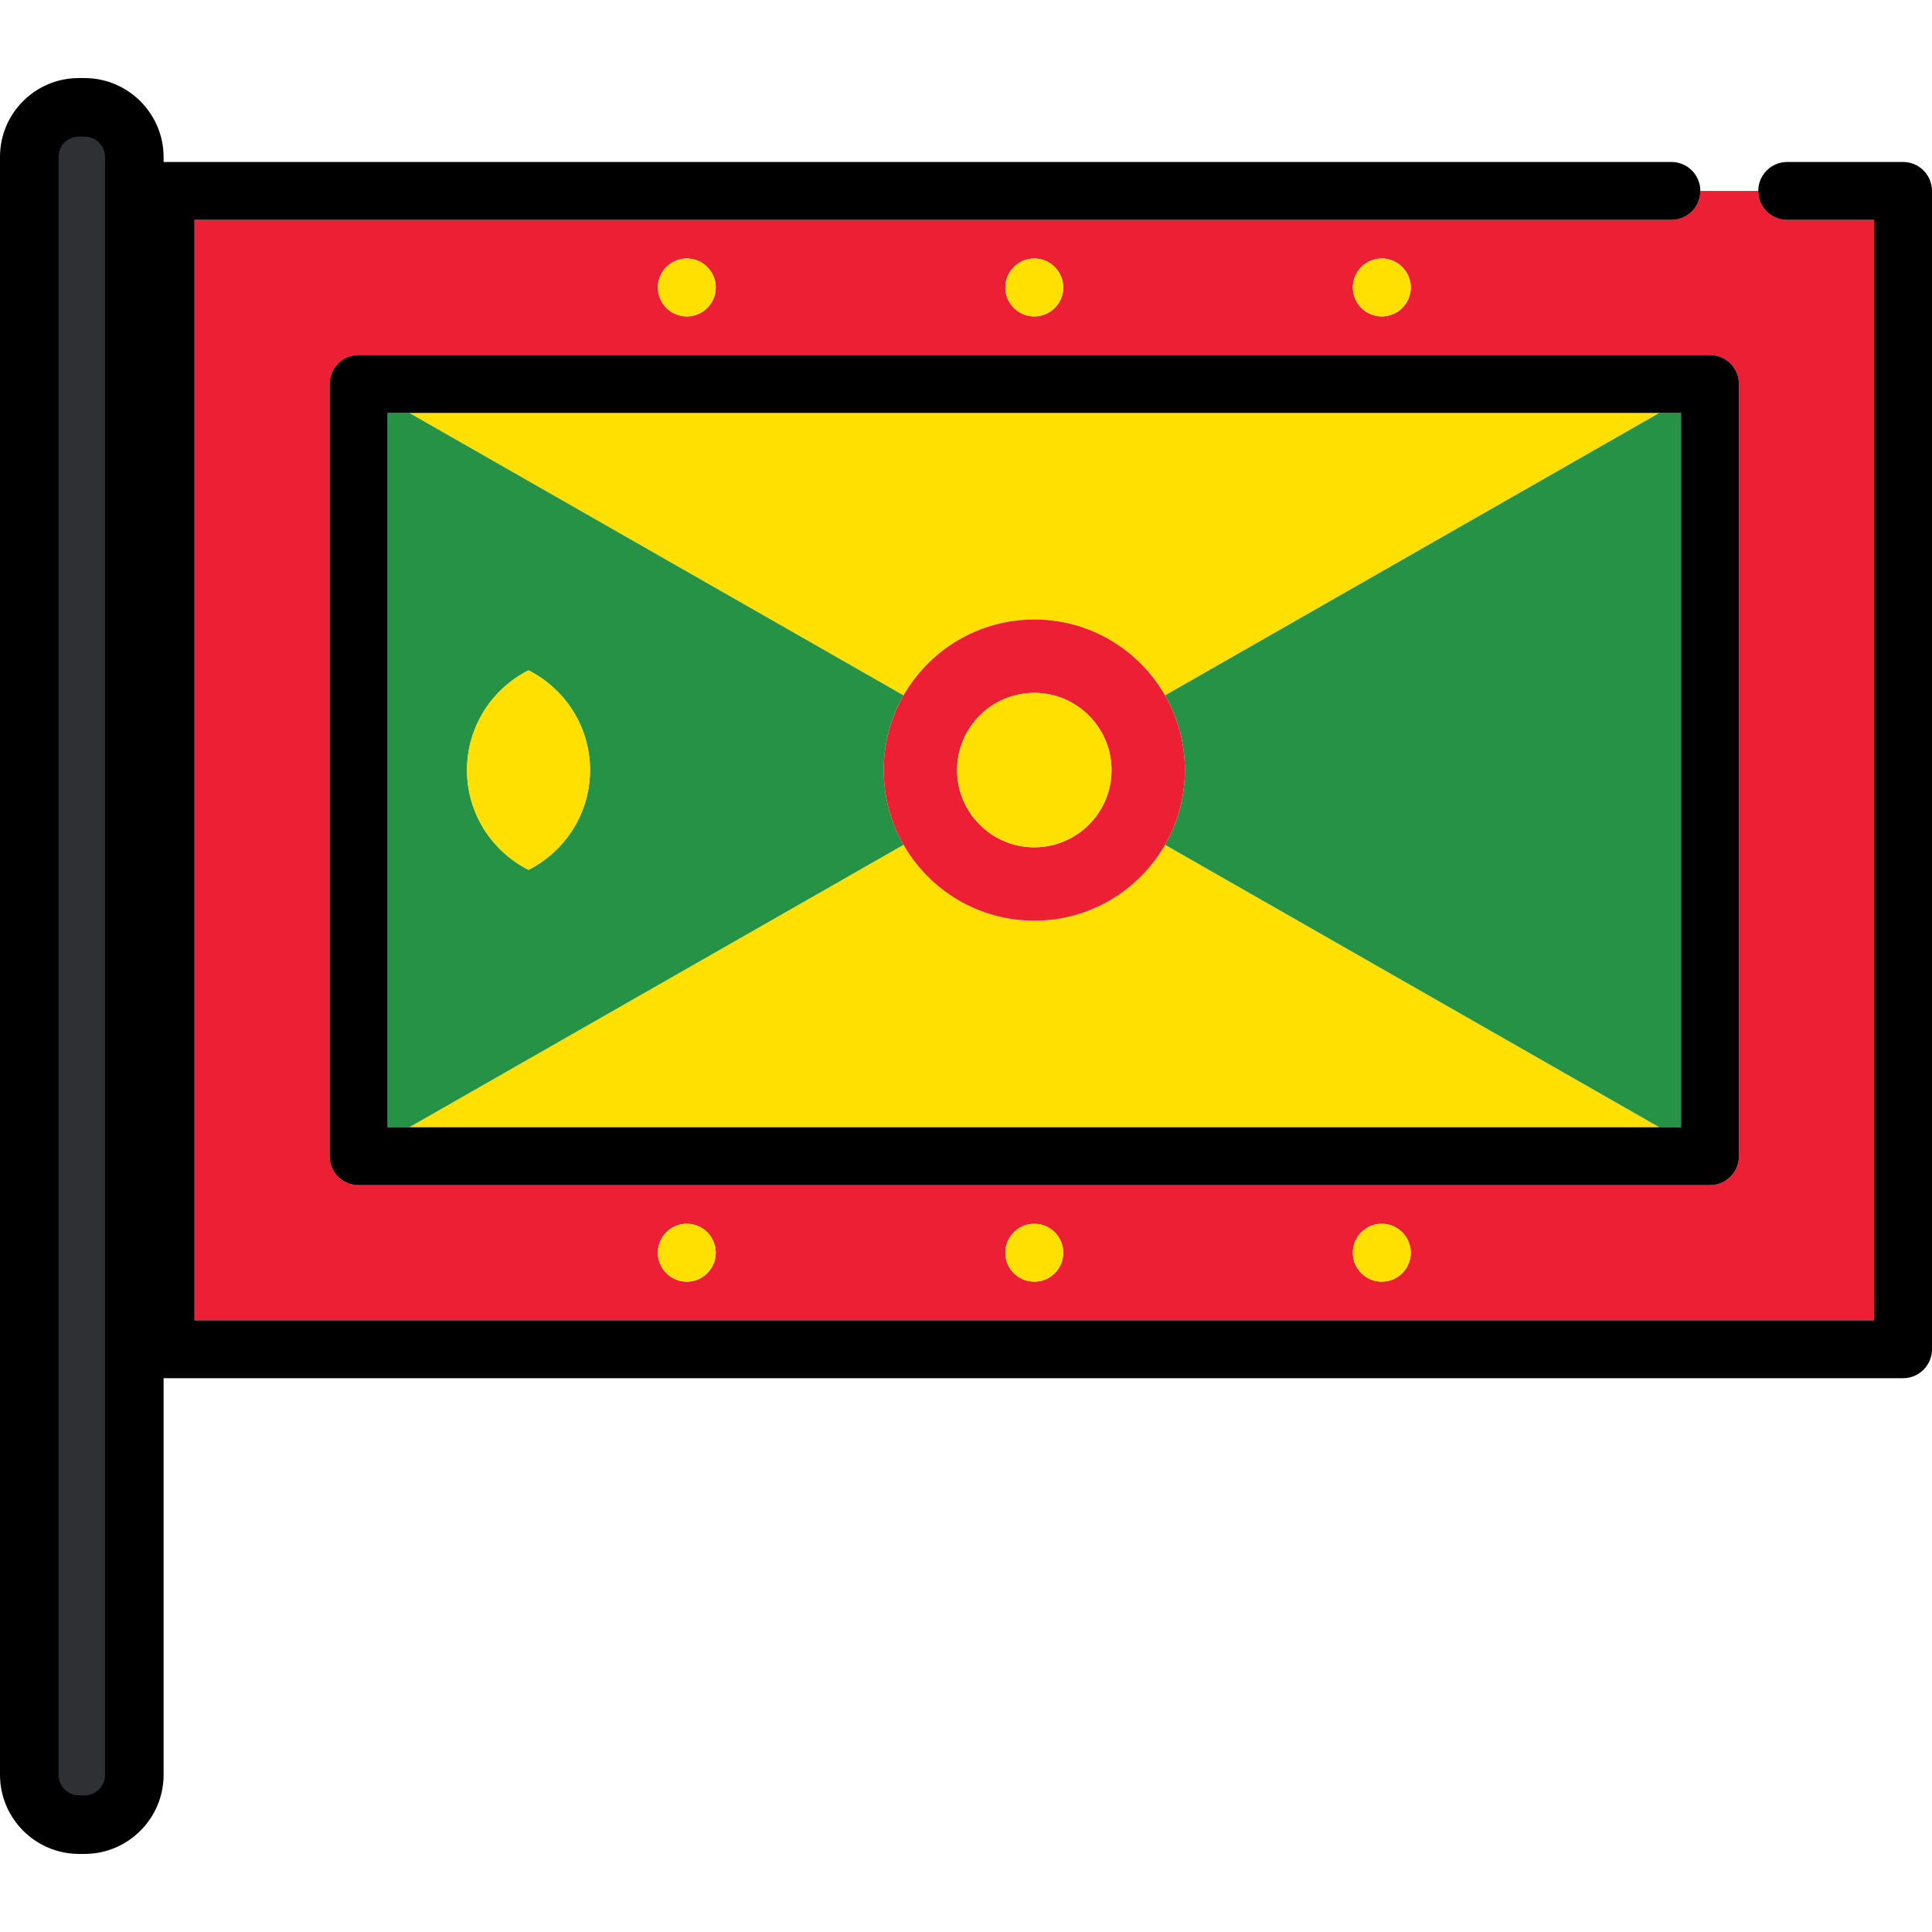
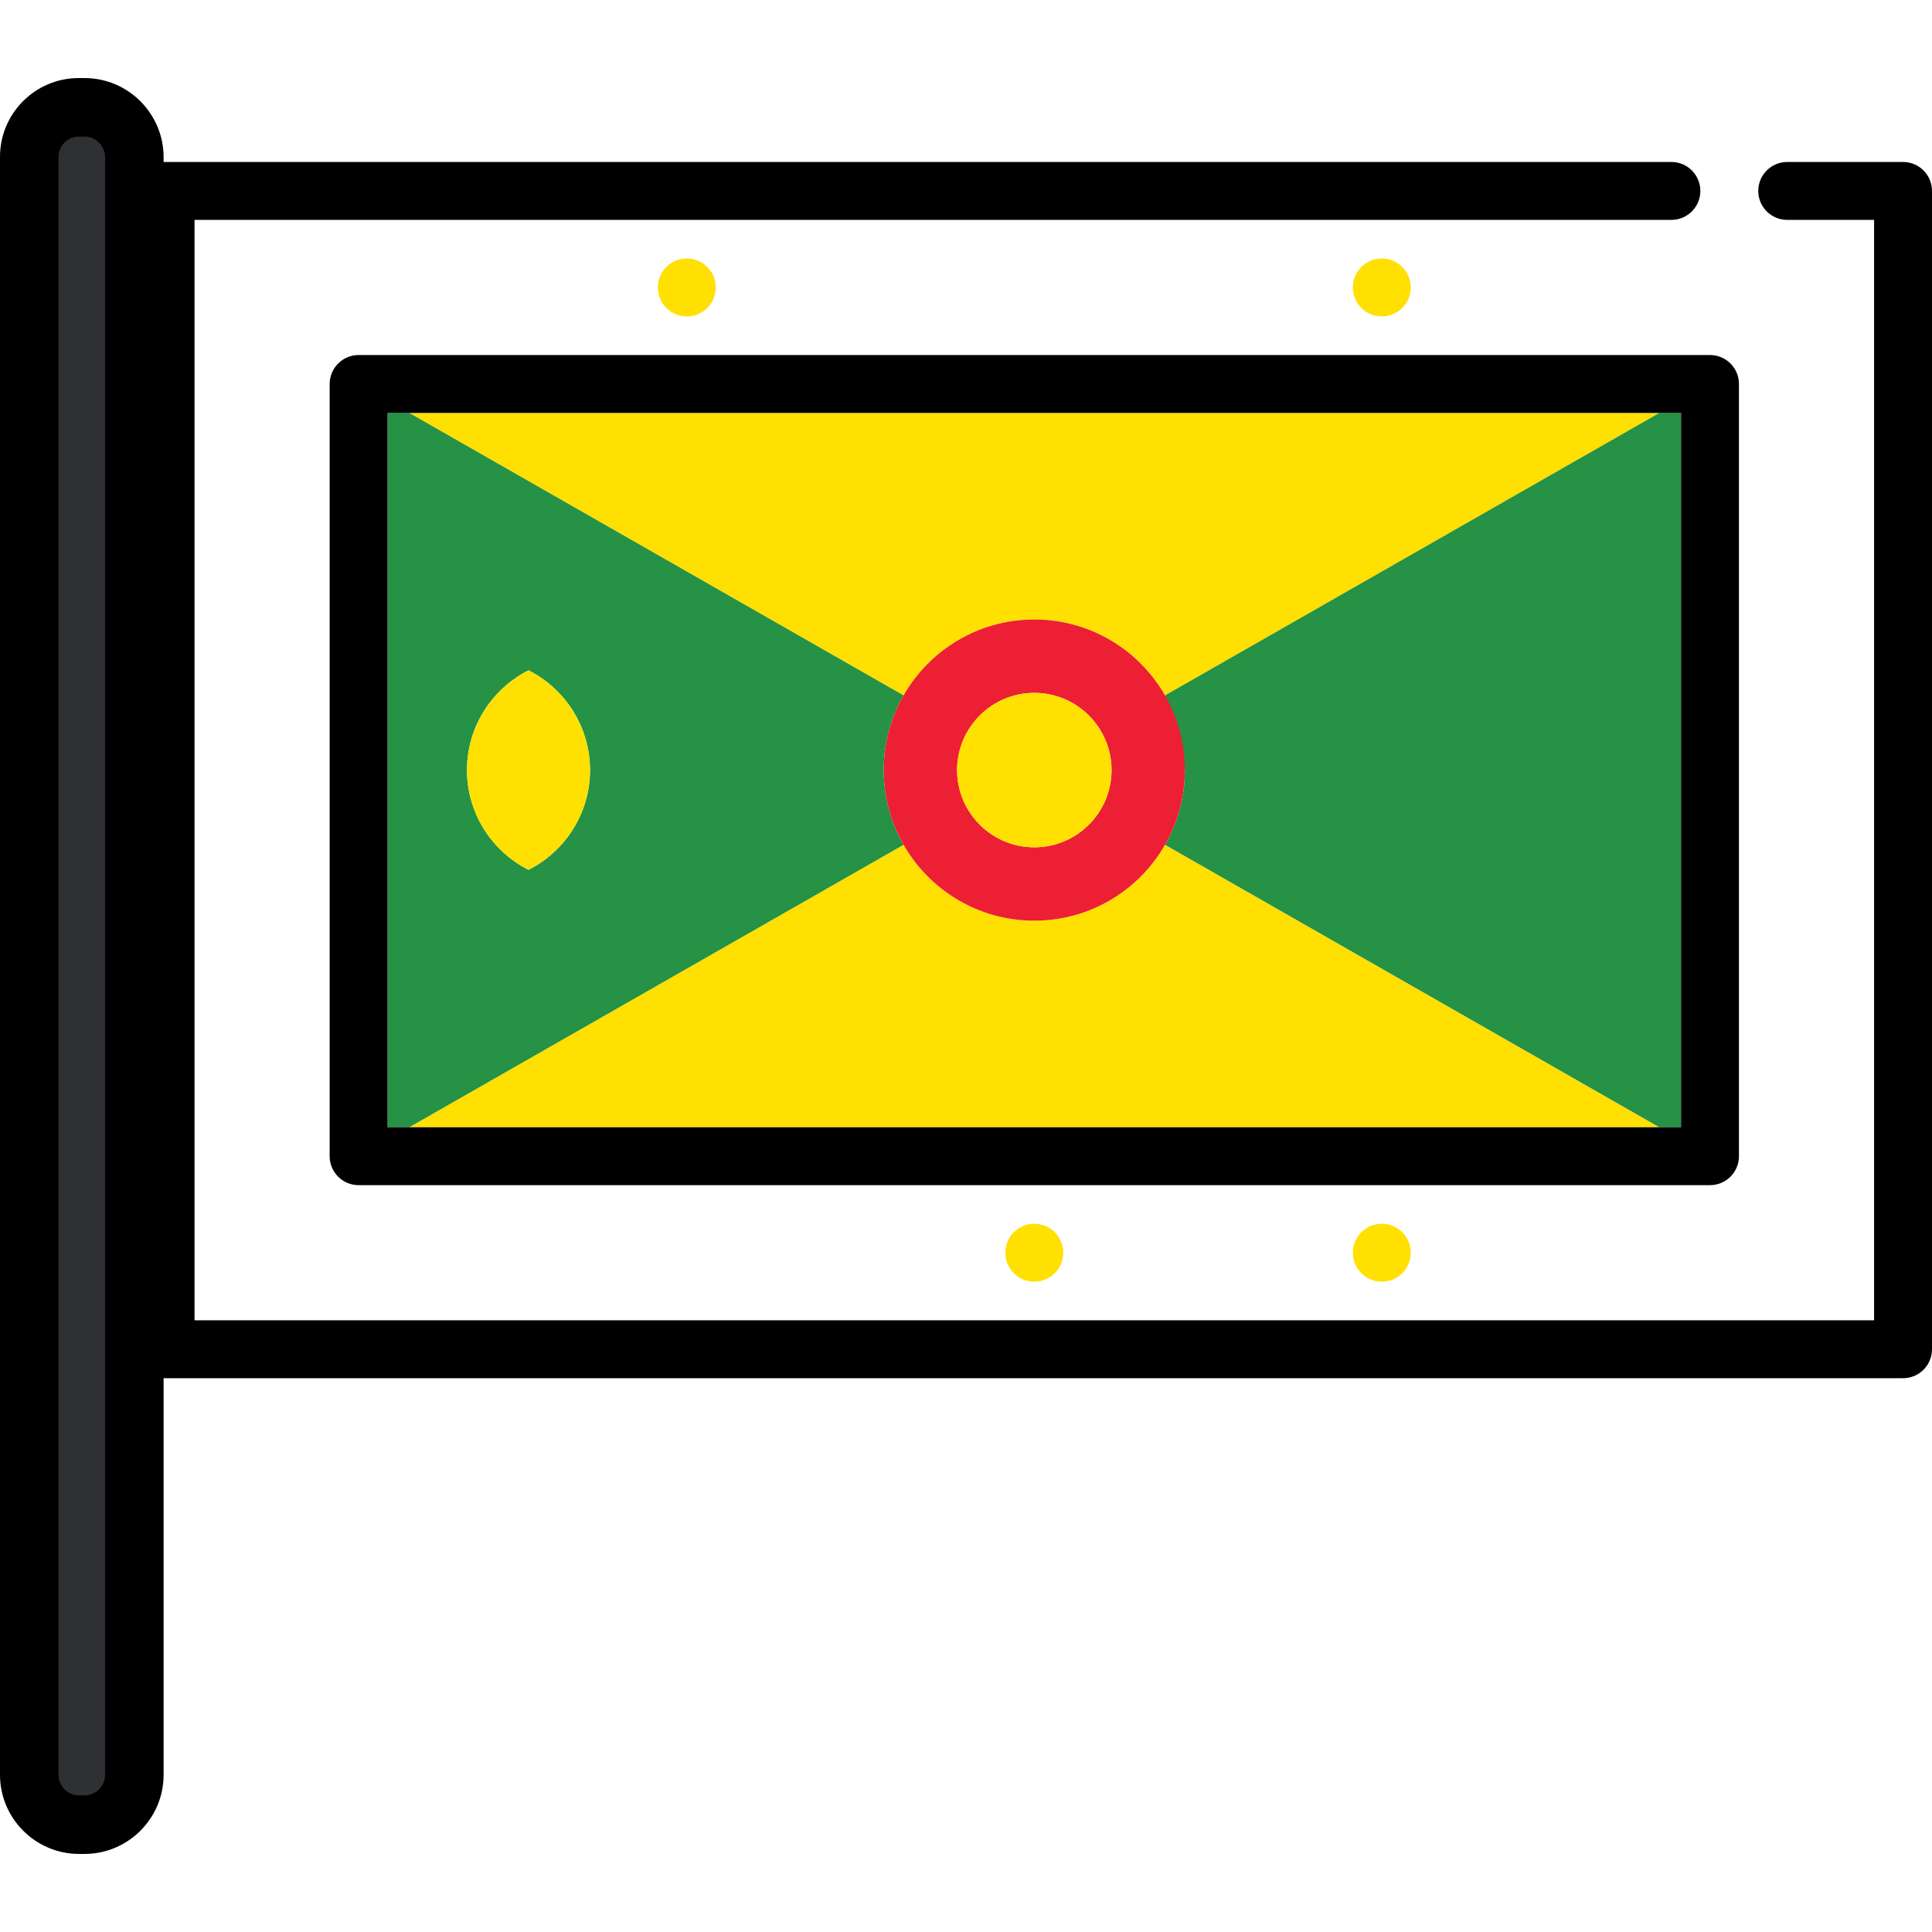
<svg xmlns="http://www.w3.org/2000/svg" height="800px" width="800px" version="1.1" id="Layer_1" viewBox="0 0 511.999 511.999" xml:space="preserve">
-   <path style="fill:#ED1F34;" d="M442.933,58.273H51.551v291.619h445.101V58.273h-23.022c-4.239,0-7.674-3.435-7.674-7.675h-15.349  C450.607,54.838,447.17,58.273,442.933,58.273z M366.191,68.505c4.239,0,7.674,3.435,7.674,7.674c0,4.24-3.436,7.675-7.674,7.675  s-7.674-3.435-7.674-7.675C358.517,71.941,361.953,68.505,366.191,68.505z M274.101,68.505c4.239,0,7.674,3.435,7.674,7.674  c0,4.24-3.436,7.675-7.674,7.675c-4.238,0-7.674-3.435-7.674-7.675C266.427,71.941,269.862,68.505,274.101,68.505z M182.011,68.505  c4.239,0,7.674,3.435,7.674,7.674c0,4.24-3.436,7.675-7.674,7.675s-7.674-3.435-7.674-7.675  C174.337,71.941,177.773,68.505,182.011,68.505z M182.011,339.659c-4.239,0-7.674-3.435-7.674-7.675  c0-4.239,3.436-7.674,7.674-7.674s7.674,3.435,7.674,7.674C189.685,336.224,186.249,339.659,182.011,339.659z M274.101,339.659  c-4.239,0-7.674-3.435-7.674-7.675c0-4.239,3.436-7.674,7.674-7.674c4.238,0,7.674,3.435,7.674,7.674  C281.775,336.224,278.34,339.659,274.101,339.659z M366.191,339.659c-4.239,0-7.674-3.435-7.674-7.675  c0-4.239,3.436-7.674,7.674-7.674s7.674,3.435,7.674,7.674C373.866,336.224,370.429,339.659,366.191,339.659z M453.165,94.085  c4.239,0,7.674,3.436,7.674,7.675v204.645c0,4.239-3.436,7.674-7.674,7.674H95.038c-4.239,0-7.674-3.435-7.674-7.674V101.76  c0-4.239,3.436-7.675,7.674-7.675C95.038,94.085,453.165,94.085,453.165,94.085z" />
  <g>
    <path style="fill:#FFE000;" d="M274.101,243.988c-14.832,0-27.765-8.099-34.643-20.109l-130.99,74.851h331.268l-130.99-74.851   C301.867,235.889,288.934,243.988,274.101,243.988z" />
    <path style="fill:#FFE000;" d="M239.458,184.286c6.878-12.011,19.811-20.11,34.643-20.11c14.832,0,27.766,8.099,34.643,20.11   l130.99-74.852H108.467L239.458,184.286z" />
  </g>
  <g>
    <path style="fill:#259245;" d="M234.195,204.083c0-7.207,1.92-13.961,5.262-19.796l-130.99-74.852h-5.755V298.73h5.755   l130.99-74.851C236.116,218.043,234.195,211.288,234.195,204.083z M140.059,230.517c-9.656-4.891-16.304-14.89-16.304-26.436   c0-11.545,6.649-21.543,16.304-26.437c9.655,4.892,16.304,14.89,16.304,26.437S149.714,225.626,140.059,230.517z" />
-     <path style="fill:#259245;" d="M314.007,204.083c0,7.206-1.92,13.961-5.262,19.796l130.99,74.851h5.755V109.434h-5.755   l-130.99,74.852C312.086,190.122,314.007,196.875,314.007,204.083z" />
+     <path style="fill:#259245;" d="M314.007,204.083c0,7.206-1.92,13.961-5.262,19.796l130.99,74.851h5.755V109.434h-5.755   l-130.99,74.852z" />
  </g>
  <path d="M504.326,42.925H473.63c-4.239,0-7.674,3.435-7.674,7.674c0,4.24,3.436,7.675,7.674,7.675h23.022v291.619H51.551V58.273  h391.382c4.239,0,7.674-3.435,7.674-7.675c0-4.239-3.436-7.674-7.674-7.674H43.876c-4.238,0-7.674,3.435-7.674,7.674v306.966  c0,4.239,3.436,7.675,7.674,7.675h460.449c4.239,0,7.674-3.436,7.674-7.675V50.599C512,46.36,508.564,42.925,504.326,42.925z" />
  <path style="fill:#ED1F34;" d="M239.458,223.878c6.878,12.01,19.811,20.109,34.643,20.109c14.832,0,27.766-8.099,34.643-20.109  c3.342-5.836,5.262-12.59,5.262-19.796c0-7.207-1.92-13.961-5.262-19.796c-6.877-12.011-19.811-20.11-34.643-20.11  c-14.832,0-27.765,8.099-34.643,20.11c-3.342,5.836-5.262,12.589-5.262,19.796C234.195,211.288,236.116,218.043,239.458,223.878z   M274.101,183.617c11.284,0,20.465,9.18,20.465,20.464c0,11.284-9.181,20.464-20.465,20.464c-11.284,0-20.464-9.181-20.464-20.464  C253.637,192.797,262.817,183.617,274.101,183.617z" />
  <g>
    <path style="fill:#FFE000;" d="M253.637,204.083c0,11.284,9.181,20.464,20.464,20.464c11.284,0,20.465-9.181,20.465-20.464   c0-11.285-9.181-20.464-20.465-20.464C262.817,183.618,253.637,192.797,253.637,204.083z" />
    <path style="fill:#FFE000;" d="M140.059,177.646c-9.656,4.892-16.304,14.89-16.304,26.437s6.649,21.543,16.304,26.436   c9.655-4.891,16.304-14.89,16.304-26.436C156.364,192.537,149.714,182.539,140.059,177.646z" />
  </g>
  <path d="M87.363,101.76v204.645c0,4.239,3.436,7.674,7.674,7.674h358.127c4.239,0,7.674-3.435,7.674-7.674V101.76  c0-4.239-3.436-7.675-7.674-7.675H95.038C90.799,94.085,87.363,97.522,87.363,101.76z M445.491,109.434V298.73h-5.755H108.467  h-5.755V109.434h5.755h331.268H445.491z" />
  <g>
    <circle style="fill:#FFE000;" cx="182.013" cy="76.179" r="7.674" />
-     <circle style="fill:#FFE000;" cx="274.101" cy="76.179" r="7.674" />
    <circle style="fill:#FFE000;" cx="366.189" cy="76.179" r="7.674" />
-     <circle style="fill:#FFE000;" cx="182.013" cy="331.982" r="7.674" />
    <circle style="fill:#FFE000;" cx="274.101" cy="331.982" r="7.674" />
    <circle style="fill:#FFE000;" cx="366.189" cy="331.982" r="7.674" />
  </g>
  <path style="fill:#2E3033;" d="M20.97,482.004c-6.429,0-11.661-5.232-11.661-11.661V41.549c0-6.371,5.183-11.554,11.554-11.554  h1.524c6.431,0,11.661,5.232,11.661,11.661v428.685c0,6.431-5.232,11.661-11.661,11.661H20.97V482.004z" />
  <path d="M22.386,20.686h-1.524C9.359,20.686,0,30.045,0,41.549v428.793c0,11.563,9.407,20.97,20.97,20.97h1.415  c11.564,0,20.97-9.407,20.97-20.97V41.657C43.357,30.094,33.949,20.686,22.386,20.686z M27.841,470.342  c0,3.008-2.447,5.455-5.455,5.455h-1.415c-3.008,0-5.455-2.447-5.455-5.455V41.549c0-2.949,2.399-5.348,5.348-5.348h1.524  c3.008,0,5.455,2.447,5.455,5.455v428.686H27.841z" />
</svg>